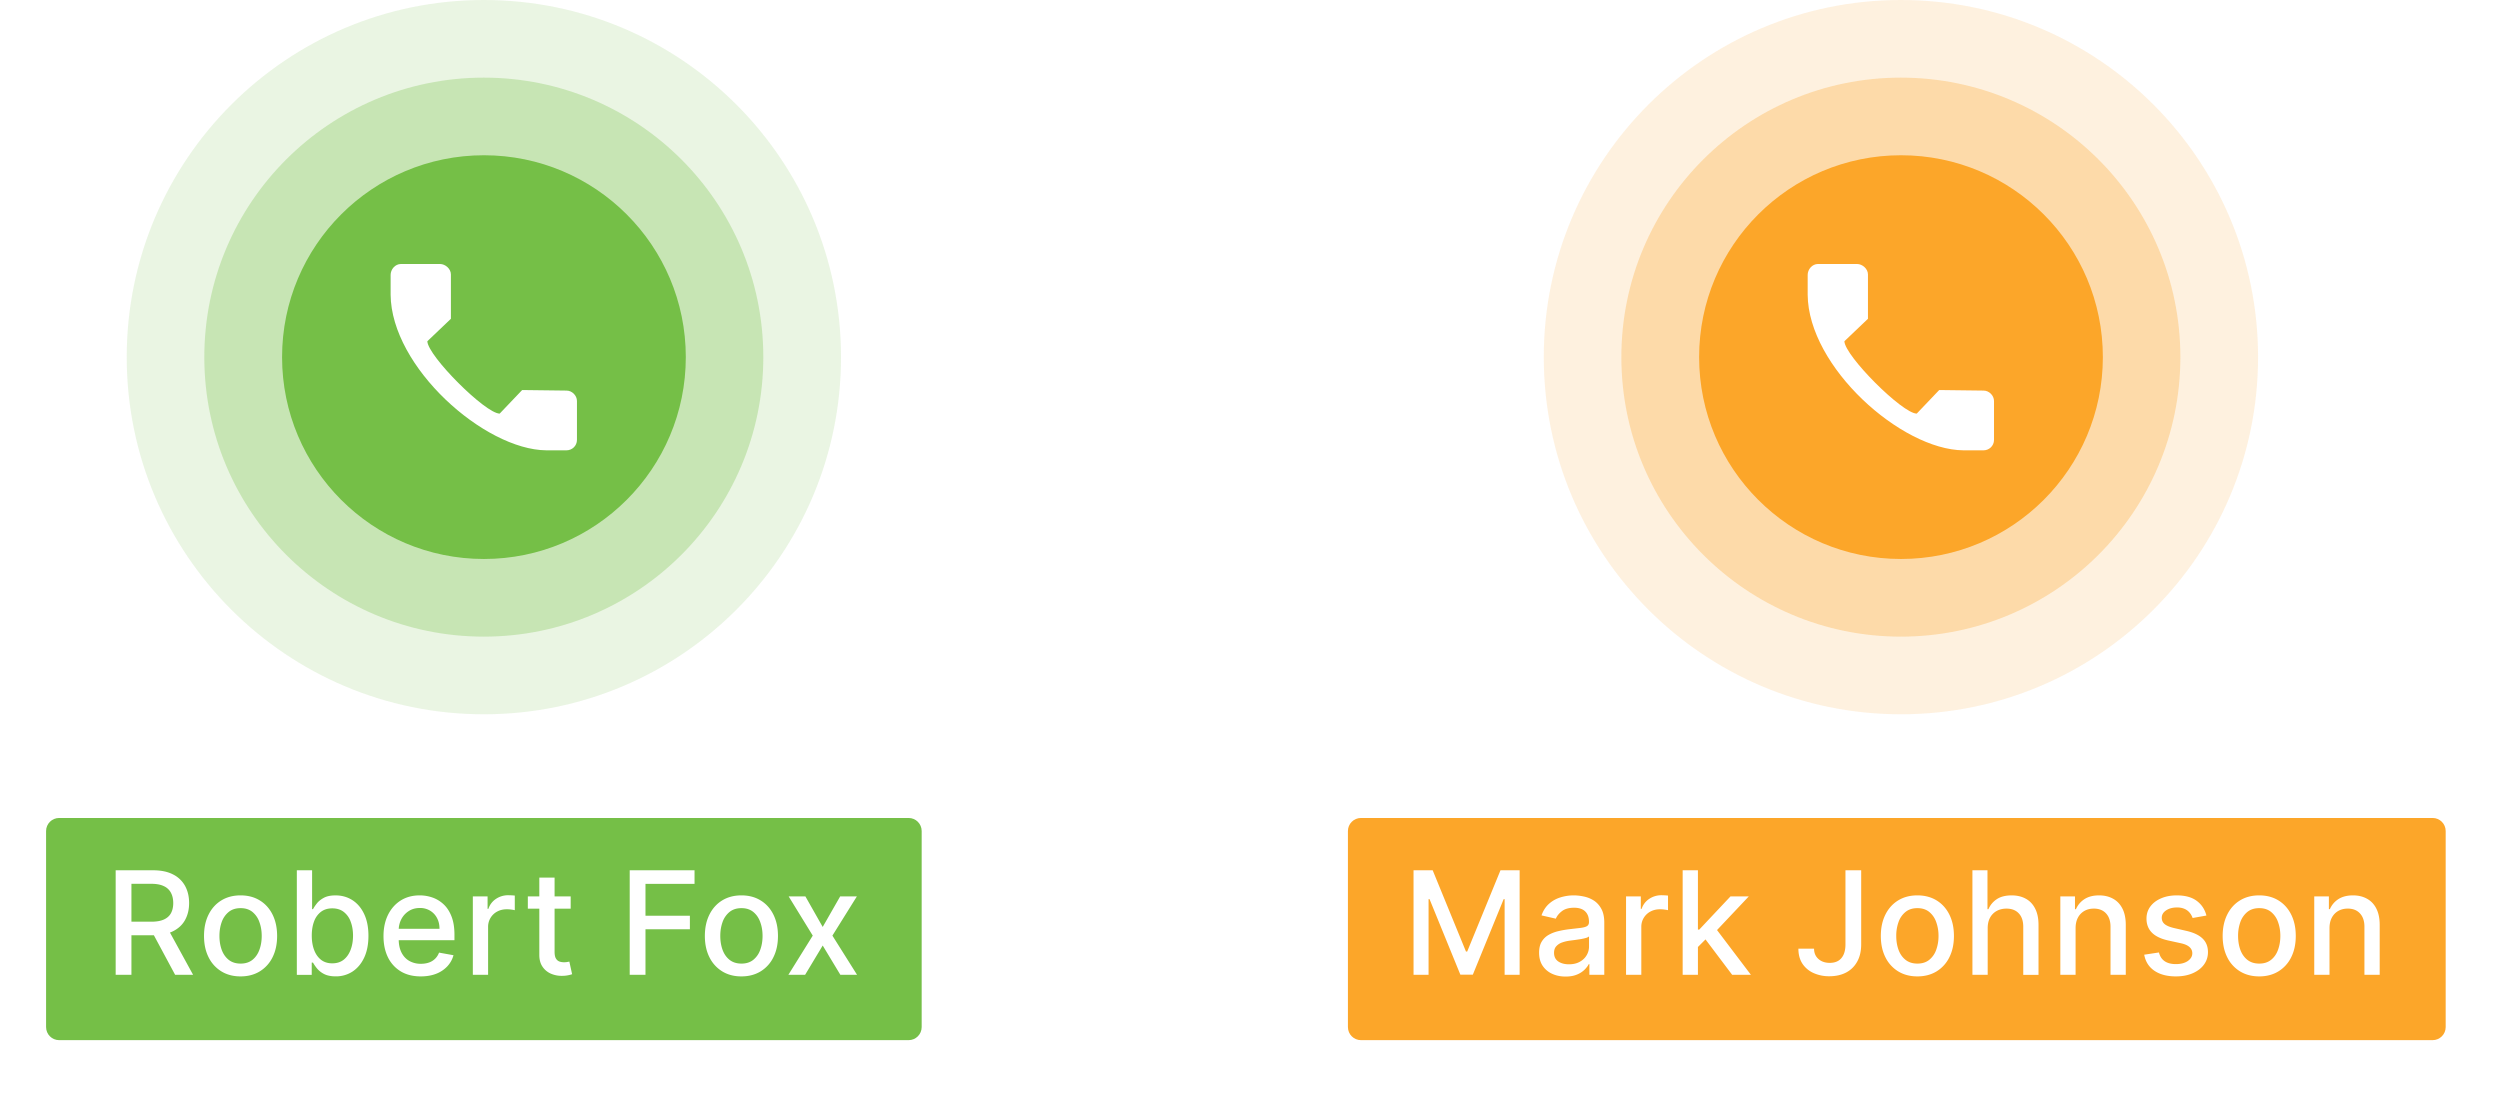
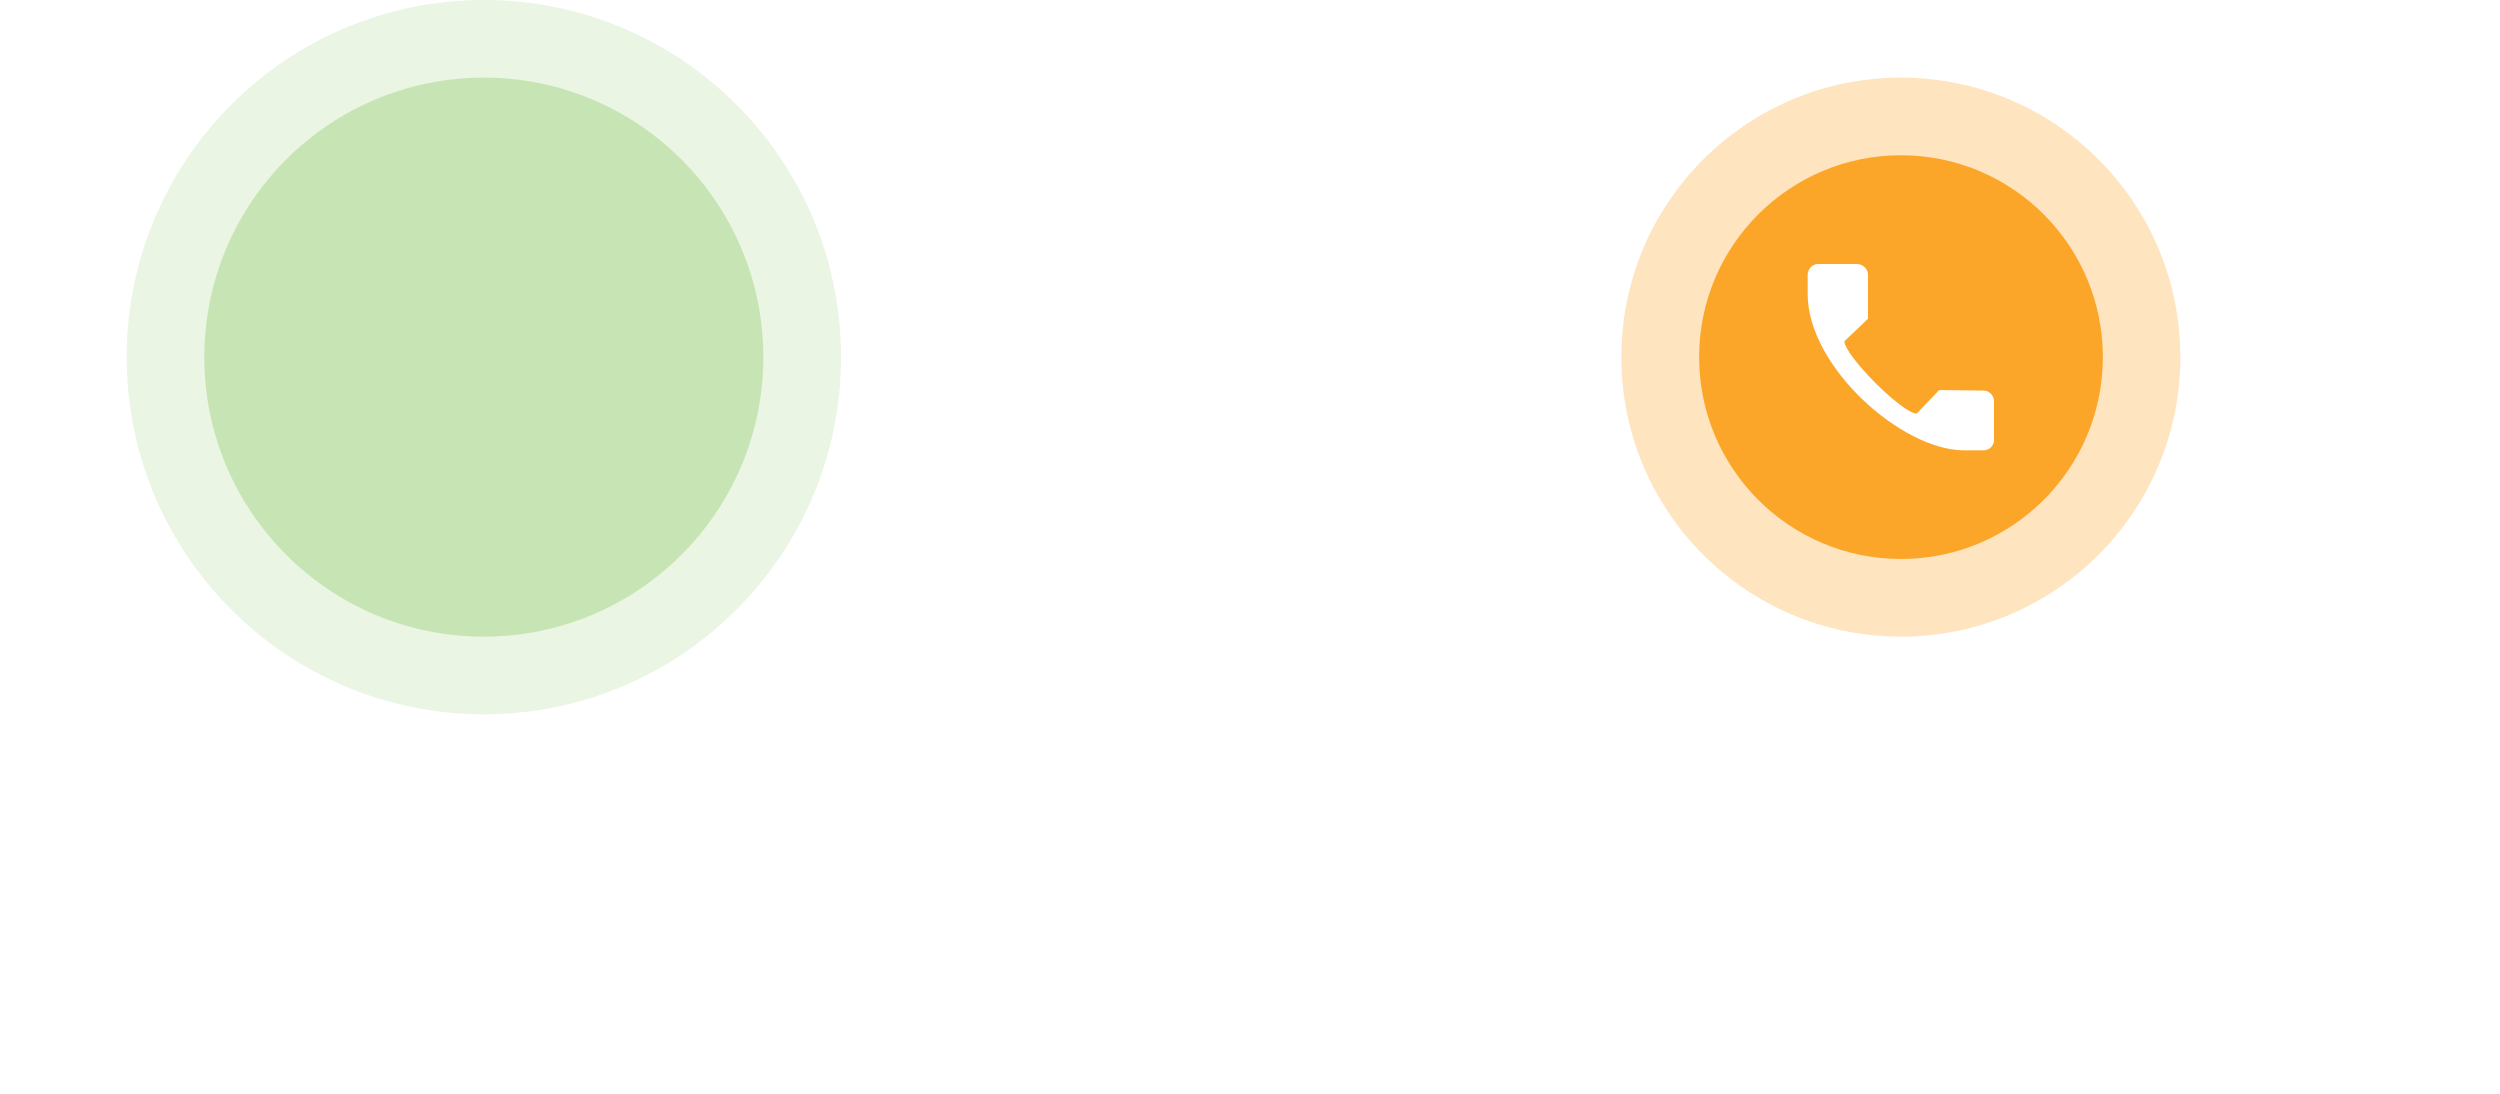
<svg xmlns="http://www.w3.org/2000/svg" width="217" height="95" viewBox="0 0 217 95" fill="none">
-   <circle opacity=".15" cx="165" cy="31" r="31" fill="#FCA629" />
  <circle opacity=".3" cx="164.995" cy="30.999" r="24.261" fill="#FCA629" />
  <circle cx="165.006" cy="30.998" r="17.522" fill="#FCA629" />
  <path d="M156.906 23.866v1.712c.048 6.28 8.135 13.462 13.51 13.51h1.76c.476 0 .904-.38.904-.904v-3.377c0-.476-.428-.904-.904-.904l-3.853-.048-1.95 2.046c-1.237 0-6.232-4.995-6.28-6.28l2.046-1.95v-3.853c0-.476-.476-.904-.951-.904h-3.378c-.523 0-.904.476-.904.951z" fill="#fff" />
  <circle opacity=".15" cx="42" cy="31" r="31" fill="#75BF47" />
  <circle opacity=".3" cx="41.995" cy="30.999" r="24.261" fill="#75BF47" />
-   <circle cx="42.006" cy="30.998" r="17.522" fill="#75BF47" />
-   <path d="M33.906 23.866v1.712c.048 6.28 8.135 13.462 13.51 13.51h1.76c.476 0 .904-.38.904-.904v-3.377c0-.476-.428-.904-.904-.904l-3.853-.048-1.95 2.046c-1.237 0-6.232-4.995-6.28-6.28l2.046-1.95v-3.853c0-.476-.476-.904-.951-.904H34.81c-.523 0-.904.476-.904.951z" fill="#fff" />
  <g filter="url(#a)">
-     <path d="M211.151 70h-93.017c-.626 0-1.134.508-1.134 1.134V88.15c0 .627.508 1.135 1.134 1.135h93.017c.626 0 1.134-.508 1.134-1.135V71.134c0-.626-.508-1.134-1.134-1.134z" fill="#FCA629" />
    <path d="M122.695 74.54h1.662l2.889 7.053h.107l2.889-7.054h1.662v9.075h-1.303v-6.567h-.084l-2.676 6.554h-1.082l-2.676-6.558h-.084v6.571h-1.304V74.54zm13.198 9.225c-.431 0-.821-.08-1.169-.24a1.967 1.967 0 0 1-.829-.704c-.201-.307-.301-.684-.301-1.13 0-.384.074-.7.221-.948.148-.248.347-.445.598-.59.252-.144.532-.254.842-.327a8.41 8.41 0 0 1 .948-.169l.993-.115c.254-.033.439-.084.554-.155.115-.071.173-.186.173-.346v-.03c0-.388-.109-.688-.328-.9-.216-.213-.538-.32-.966-.32-.446 0-.798.1-1.054.297-.254.196-.43.413-.528.652l-1.245-.284c.147-.413.363-.747.646-1.001.287-.257.616-.443.989-.558a3.866 3.866 0 0 1 1.175-.178c.271 0 .559.033.863.098.307.062.594.177.86.345.268.169.488.41.66.723.171.31.257.713.257 1.21v4.52h-1.294v-.93h-.053c-.085.17-.214.338-.386.504a2.031 2.031 0 0 1-.66.412c-.269.11-.59.164-.966.164zm.289-1.064c.366 0 .679-.071.939-.217.263-.144.462-.334.598-.567a1.47 1.47 0 0 0 .208-.758v-.877a.69.69 0 0 1-.274.133 4.356 4.356 0 0 1-.457.102c-.172.026-.338.052-.501.075-.162.02-.298.039-.407.053a3.3 3.3 0 0 0-.705.164 1.215 1.215 0 0 0-.505.333c-.124.141-.186.33-.186.567 0 .328.121.576.363.744.243.165.551.248.927.248zm4.959.913v-6.806h1.281v1.081h.071c.124-.366.343-.654.656-.864a1.877 1.877 0 0 1 1.072-.319 5.632 5.632 0 0 1 .562.031v1.267a2.316 2.316 0 0 0-.283-.049 2.698 2.698 0 0 0-.407-.03c-.314 0-.593.066-.838.199a1.483 1.483 0 0 0-.789 1.334v4.156h-1.325zm6.132-2.309l-.008-1.617h.231l2.711-2.88h1.587l-3.094 3.279h-.207l-1.22 1.218zm-1.218 2.31v-9.076h1.325v9.075h-1.325zm4.298 0l-2.437-3.236.912-.926 3.152 4.161h-1.627zm9.833-9.076h1.365v6.434c0 .582-.115 1.08-.346 1.494-.228.413-.548.73-.962.948-.413.215-.897.323-1.453.323a3.27 3.27 0 0 1-1.378-.28 2.266 2.266 0 0 1-.962-.81c-.232-.357-.349-.791-.349-1.302h1.36c0 .25.058.468.172.65.119.184.28.327.483.43.208.102.444.151.709.151.29 0 .536-.06.737-.181.203-.124.358-.306.465-.545.106-.24.159-.532.159-.878V74.54zm6.243 9.212c-.638 0-1.195-.146-1.671-.439a2.953 2.953 0 0 1-1.107-1.227c-.263-.525-.395-1.14-.395-1.843 0-.706.132-1.323.395-1.852.263-.529.632-.94 1.107-1.232.476-.293 1.033-.439 1.671-.439.639 0 1.194.147 1.671.439.475.292.844.703 1.107 1.232s.395 1.146.395 1.852c0 .703-.132 1.318-.395 1.843a2.953 2.953 0 0 1-1.107 1.228c-.477.292-1.032.438-1.671.438zm.005-1.111c.412 0 .756-.11 1.027-.329a1.92 1.92 0 0 0 .603-.873 3.47 3.47 0 0 0 .199-1.2 3.46 3.46 0 0 0-.199-1.197 1.948 1.948 0 0 0-.603-.882c-.271-.221-.615-.332-1.027-.332-.417 0-.763.11-1.037.332a1.97 1.97 0 0 0-.607.882 3.506 3.506 0 0 0-.195 1.197c0 .437.064.837.195 1.2.133.364.334.655.607.873.274.219.62.329 1.037.329zm6.097-3.067v4.041h-1.325V74.54h1.307v3.377h.083a1.96 1.96 0 0 1 .732-.873c.328-.216.756-.324 1.285-.324.467 0 .874.096 1.223.288.352.192.623.479.815.86.195.378.292.85.292 1.418v4.33h-1.325v-4.17c0-.5-.128-.887-.385-1.161-.257-.278-.614-.417-1.072-.417-.313 0-.594.066-.842.2a1.44 1.44 0 0 0-.581.584c-.138.254-.207.562-.207.922zm7.63 0v4.041h-1.325v-6.806h1.272v1.108h.084c.157-.36.402-.65.736-.869.336-.218.76-.328 1.272-.328.463 0 .87.098 1.218.293.348.192.618.478.811.86.192.38.288.852.288 1.413v4.33h-1.325v-4.17c0-.494-.129-.88-.385-1.157-.258-.28-.611-.421-1.06-.421-.307 0-.581.066-.819.2a1.44 1.44 0 0 0-.564.584c-.135.254-.203.562-.203.922zm11.357-1.103l-1.2.212c-.051-.153-.13-.3-.239-.438a1.198 1.198 0 0 0-.434-.342 1.58 1.58 0 0 0-.688-.133c-.374 0-.687.085-.939.253-.251.165-.377.38-.377.642 0 .228.084.411.253.55.168.139.44.253.816.341l1.081.248c.626.145 1.092.368 1.4.67.307.3.46.692.46 1.174 0 .407-.118.77-.354 1.09-.233.316-.56.564-.979.745-.417.18-.899.27-1.449.27-.763 0-1.384-.163-1.865-.488-.482-.328-.777-.793-.887-1.396l1.28-.195c.081.334.244.587.493.758.248.168.571.253.97.253.434 0 .781-.09 1.041-.27.26-.184.39-.407.39-.67a.693.693 0 0 0-.239-.536c-.157-.145-.397-.254-.723-.328l-1.151-.252c-.635-.145-1.105-.376-1.409-.692-.302-.316-.453-.716-.453-1.2 0-.402.113-.754.337-1.055.225-.302.535-.536.93-.705.396-.171.85-.257 1.362-.257.735 0 1.313.16 1.736.479.422.316.701.74.837 1.272zm4.582 5.281c-.639 0-1.195-.146-1.671-.439a2.947 2.947 0 0 1-1.107-1.227c-.263-.525-.395-1.14-.395-1.843 0-.706.132-1.323.395-1.852.262-.529.632-.94 1.107-1.232.476-.293 1.032-.439 1.671-.439.638 0 1.195.147 1.67.439.476.292.845.703 1.108 1.232.263.529.395 1.146.395 1.852 0 .703-.132 1.318-.395 1.843a2.949 2.949 0 0 1-1.108 1.228c-.475.292-1.032.438-1.67.438zm.005-1.111c.413 0 .755-.11 1.027-.329.273-.218.473-.51.603-.873.132-.363.199-.763.199-1.2 0-.435-.067-.833-.199-1.197a1.94 1.94 0 0 0-.603-.882c-.272-.221-.614-.332-1.027-.332-.417 0-.763.11-1.037.332a1.988 1.988 0 0 0-.608.882 3.555 3.555 0 0 0-.194 1.197c0 .437.065.837.194 1.2.134.364.336.655.608.873.274.219.62.329 1.037.329zm6.096-3.067v4.041h-1.325v-6.806h1.271v1.108h.085c.157-.36.402-.65.735-.869.337-.218.762-.328 1.272-.328.464 0 .87.098 1.218.293.35.192.62.478.811.86.193.38.289.852.289 1.413v4.33h-1.325v-4.17c0-.494-.129-.88-.386-1.157-.256-.28-.609-.421-1.058-.421-.308 0-.581.066-.821.2a1.435 1.435 0 0 0-.562.584c-.136.254-.204.562-.204.922z" fill="#fff" />
  </g>
  <g filter="url(#b)">
-     <path d="M78.867 70H5.134C4.508 70 4 70.508 4 71.134V88.15c0 .627.508 1.135 1.134 1.135h73.733c.626 0 1.134-.508 1.134-1.135V71.134c0-.626-.508-1.134-1.134-1.134z" fill="#75BF47" />
    <path d="M10.04 83.614V74.54h3.234c.702 0 1.287.121 1.75.363a2.42 2.42 0 0 1 1.046 1.006c.23.426.345.918.345 1.476 0 .555-.117 1.044-.35 1.467-.23.42-.579.745-1.045.979-.464.234-1.047.35-1.75.35h-2.45v-1.178h2.325c.443 0 .804-.064 1.082-.19.28-.128.486-.313.616-.555.13-.242.194-.534.194-.873 0-.343-.066-.64-.199-.89a1.288 1.288 0 0 0-.615-.577c-.278-.136-.644-.204-1.095-.204h-1.72v7.901H10.04zm4.479-4.094l2.242 4.094h-1.56l-2.198-4.094h1.516zm6.362 4.231c-.637 0-1.194-.146-1.67-.439a2.946 2.946 0 0 1-1.108-1.227c-.263-.525-.394-1.14-.394-1.843 0-.706.131-1.323.394-1.852.263-.53.632-.94 1.108-1.232.476-.292 1.033-.439 1.67-.439.639 0 1.196.147 1.671.44.475.29.845.702 1.108 1.231.262.529.394 1.146.394 1.852 0 .703-.132 1.318-.394 1.843a2.954 2.954 0 0 1-1.108 1.228c-.475.292-1.032.438-1.67.438zm.005-1.111c.414 0 .756-.11 1.029-.328.27-.219.471-.51.602-.873.133-.363.2-.764.2-1.202 0-.433-.067-.832-.2-1.195a1.964 1.964 0 0 0-.602-.883c-.273-.221-.615-.332-1.03-.332-.416 0-.762.11-1.036.332a1.99 1.99 0 0 0-.607.882c-.13.364-.195.763-.195 1.196 0 .438.065.839.195 1.202.133.363.336.654.607.873.274.218.62.328 1.037.328zm4.879.974V74.54h1.325v3.373h.079a3.68 3.68 0 0 1 .332-.493c.145-.186.346-.348.602-.487.258-.142.597-.213 1.02-.213.55 0 1.04.139 1.472.417.43.278.769.678 1.014 1.201.248.523.372 1.151.372 1.888 0 .735-.123 1.366-.368 1.892-.245.523-.582.925-1.01 1.21a2.62 2.62 0 0 1-1.467.42c-.413 0-.751-.07-1.014-.208a1.932 1.932 0 0 1-.612-.487 3.645 3.645 0 0 1-.341-.497h-.111v1.06h-1.293zm1.297-3.403c0 .479.07.898.209 1.258.138.36.34.643.602.846.263.202.586.302.967.302.396 0 .726-.104.992-.314.266-.213.466-.501.603-.864.138-.363.208-.773.208-1.228 0-.45-.068-.852-.204-1.21a1.842 1.842 0 0 0-.602-.846c-.267-.207-.6-.31-.997-.31-.385 0-.71.098-.976.297a1.829 1.829 0 0 0-.598.828c-.136.355-.204.768-.204 1.241zm9.465 3.54c-.67 0-1.249-.142-1.733-.43a2.918 2.918 0 0 1-1.116-1.218c-.26-.526-.39-1.142-.39-1.848 0-.697.13-1.311.39-1.843.263-.532.63-.947 1.099-1.246.472-.298 1.024-.447 1.657-.447.384 0 .756.064 1.116.191.361.127.684.327.97.598.287.272.513.625.679 1.06.165.43.248.954.248 1.572v.47h-5.41v-.992h4.111c0-.35-.07-.658-.212-.927a1.61 1.61 0 0 0-.599-.642 1.666 1.666 0 0 0-.895-.235c-.372 0-.696.09-.974.275-.275.18-.488.416-.638.709a2.038 2.038 0 0 0-.222.943v.776c0 .455.08.842.24 1.16.162.32.388.563.678.731a2 2 0 0 0 1.014.249c.252 0 .48-.035.687-.107a1.415 1.415 0 0 0 .881-.863l1.255.226c-.1.37-.281.693-.541.97a2.62 2.62 0 0 1-.97.643c-.388.15-.83.225-1.325.225zm4.515-.137v-6.806h1.28v1.08h.07a1.65 1.65 0 0 1 .657-.864 1.883 1.883 0 0 1 1.073-.318 6.015 6.015 0 0 1 .562.03v1.269a2.284 2.284 0 0 0-.283-.05 2.6 2.6 0 0 0-.409-.03c-.313 0-.592.066-.837.199a1.488 1.488 0 0 0-.788 1.334v4.156h-1.325zm8.493-6.806v1.063h-3.719v-1.063h3.719zm-2.721-1.631h1.324v6.438c0 .258.039.45.116.581a.597.597 0 0 0 .297.261c.124.046.258.067.403.067.107 0 .2-.007.28-.022.078-.014.14-.027.185-.036l.24 1.095c-.078.03-.187.059-.328.088a2.513 2.513 0 0 1-.532.054 2.328 2.328 0 0 1-.975-.186 1.678 1.678 0 0 1-.731-.603c-.187-.272-.28-.613-.28-1.024v-6.713zm7.845 8.437V74.54h5.627v1.179h-4.258v2.765h3.854v1.174h-3.854v3.957h-1.37zm9.696.137c-.638 0-1.194-.146-1.67-.439a2.951 2.951 0 0 1-1.108-1.227c-.263-.525-.395-1.14-.395-1.843 0-.706.132-1.323.395-1.852.263-.53.632-.94 1.107-1.232.477-.292 1.034-.439 1.671-.439.639 0 1.194.147 1.67.44.476.29.846.702 1.108 1.231.263.529.395 1.146.395 1.852 0 .703-.132 1.318-.395 1.843a2.944 2.944 0 0 1-1.107 1.228c-.477.292-1.032.438-1.671.438zm.005-1.111c.414 0 .756-.11 1.027-.328a1.92 1.92 0 0 0 .603-.873c.134-.363.2-.764.2-1.202 0-.433-.066-.832-.2-1.195-.13-.367-.33-.66-.603-.883-.27-.221-.613-.332-1.027-.332-.417 0-.763.11-1.037.332a1.98 1.98 0 0 0-.607.882c-.13.364-.195.763-.195 1.196 0 .438.065.839.195 1.202.133.363.334.654.607.873.274.218.62.328 1.037.328zm5.549-5.832l1.502 2.65 1.515-2.65h1.45l-2.123 3.403 2.14 3.403h-1.449l-1.533-2.543-1.528 2.543H68.43l2.117-3.403-2.091-3.403h1.453z" fill="#fff" />
  </g>
  <defs>
    <filter id="a" x="113" y="67" width="103.285" height="27.285" filterUnits="userSpaceOnUse" color-interpolation-filters="sRGB">
      <feFlood flood-opacity="0" result="BackgroundImageFix" />
      <feColorMatrix in="SourceAlpha" values="0 0 0 0 0 0 0 0 0 0 0 0 0 0 0 0 0 0 127 0" result="hardAlpha" />
      <feOffset dy="1" />
      <feGaussianBlur stdDeviation="2" />
      <feColorMatrix values="0 0 0 0 0 0 0 0 0 0 0 0 0 0 0 0 0 0 0.16 0" />
      <feBlend in2="BackgroundImageFix" result="effect1_dropShadow_3304_7858" />
      <feBlend in="SourceGraphic" in2="effect1_dropShadow_3304_7858" result="shape" />
    </filter>
    <filter id="b" x="0" y="67" width="84.002" height="27.285" filterUnits="userSpaceOnUse" color-interpolation-filters="sRGB">
      <feFlood flood-opacity="0" result="BackgroundImageFix" />
      <feColorMatrix in="SourceAlpha" values="0 0 0 0 0 0 0 0 0 0 0 0 0 0 0 0 0 0 127 0" result="hardAlpha" />
      <feOffset dy="1" />
      <feGaussianBlur stdDeviation="2" />
      <feColorMatrix values="0 0 0 0 0 0 0 0 0 0 0 0 0 0 0 0 0 0 0.16 0" />
      <feBlend in2="BackgroundImageFix" result="effect1_dropShadow_3304_7858" />
      <feBlend in="SourceGraphic" in2="effect1_dropShadow_3304_7858" result="shape" />
    </filter>
  </defs>
</svg>